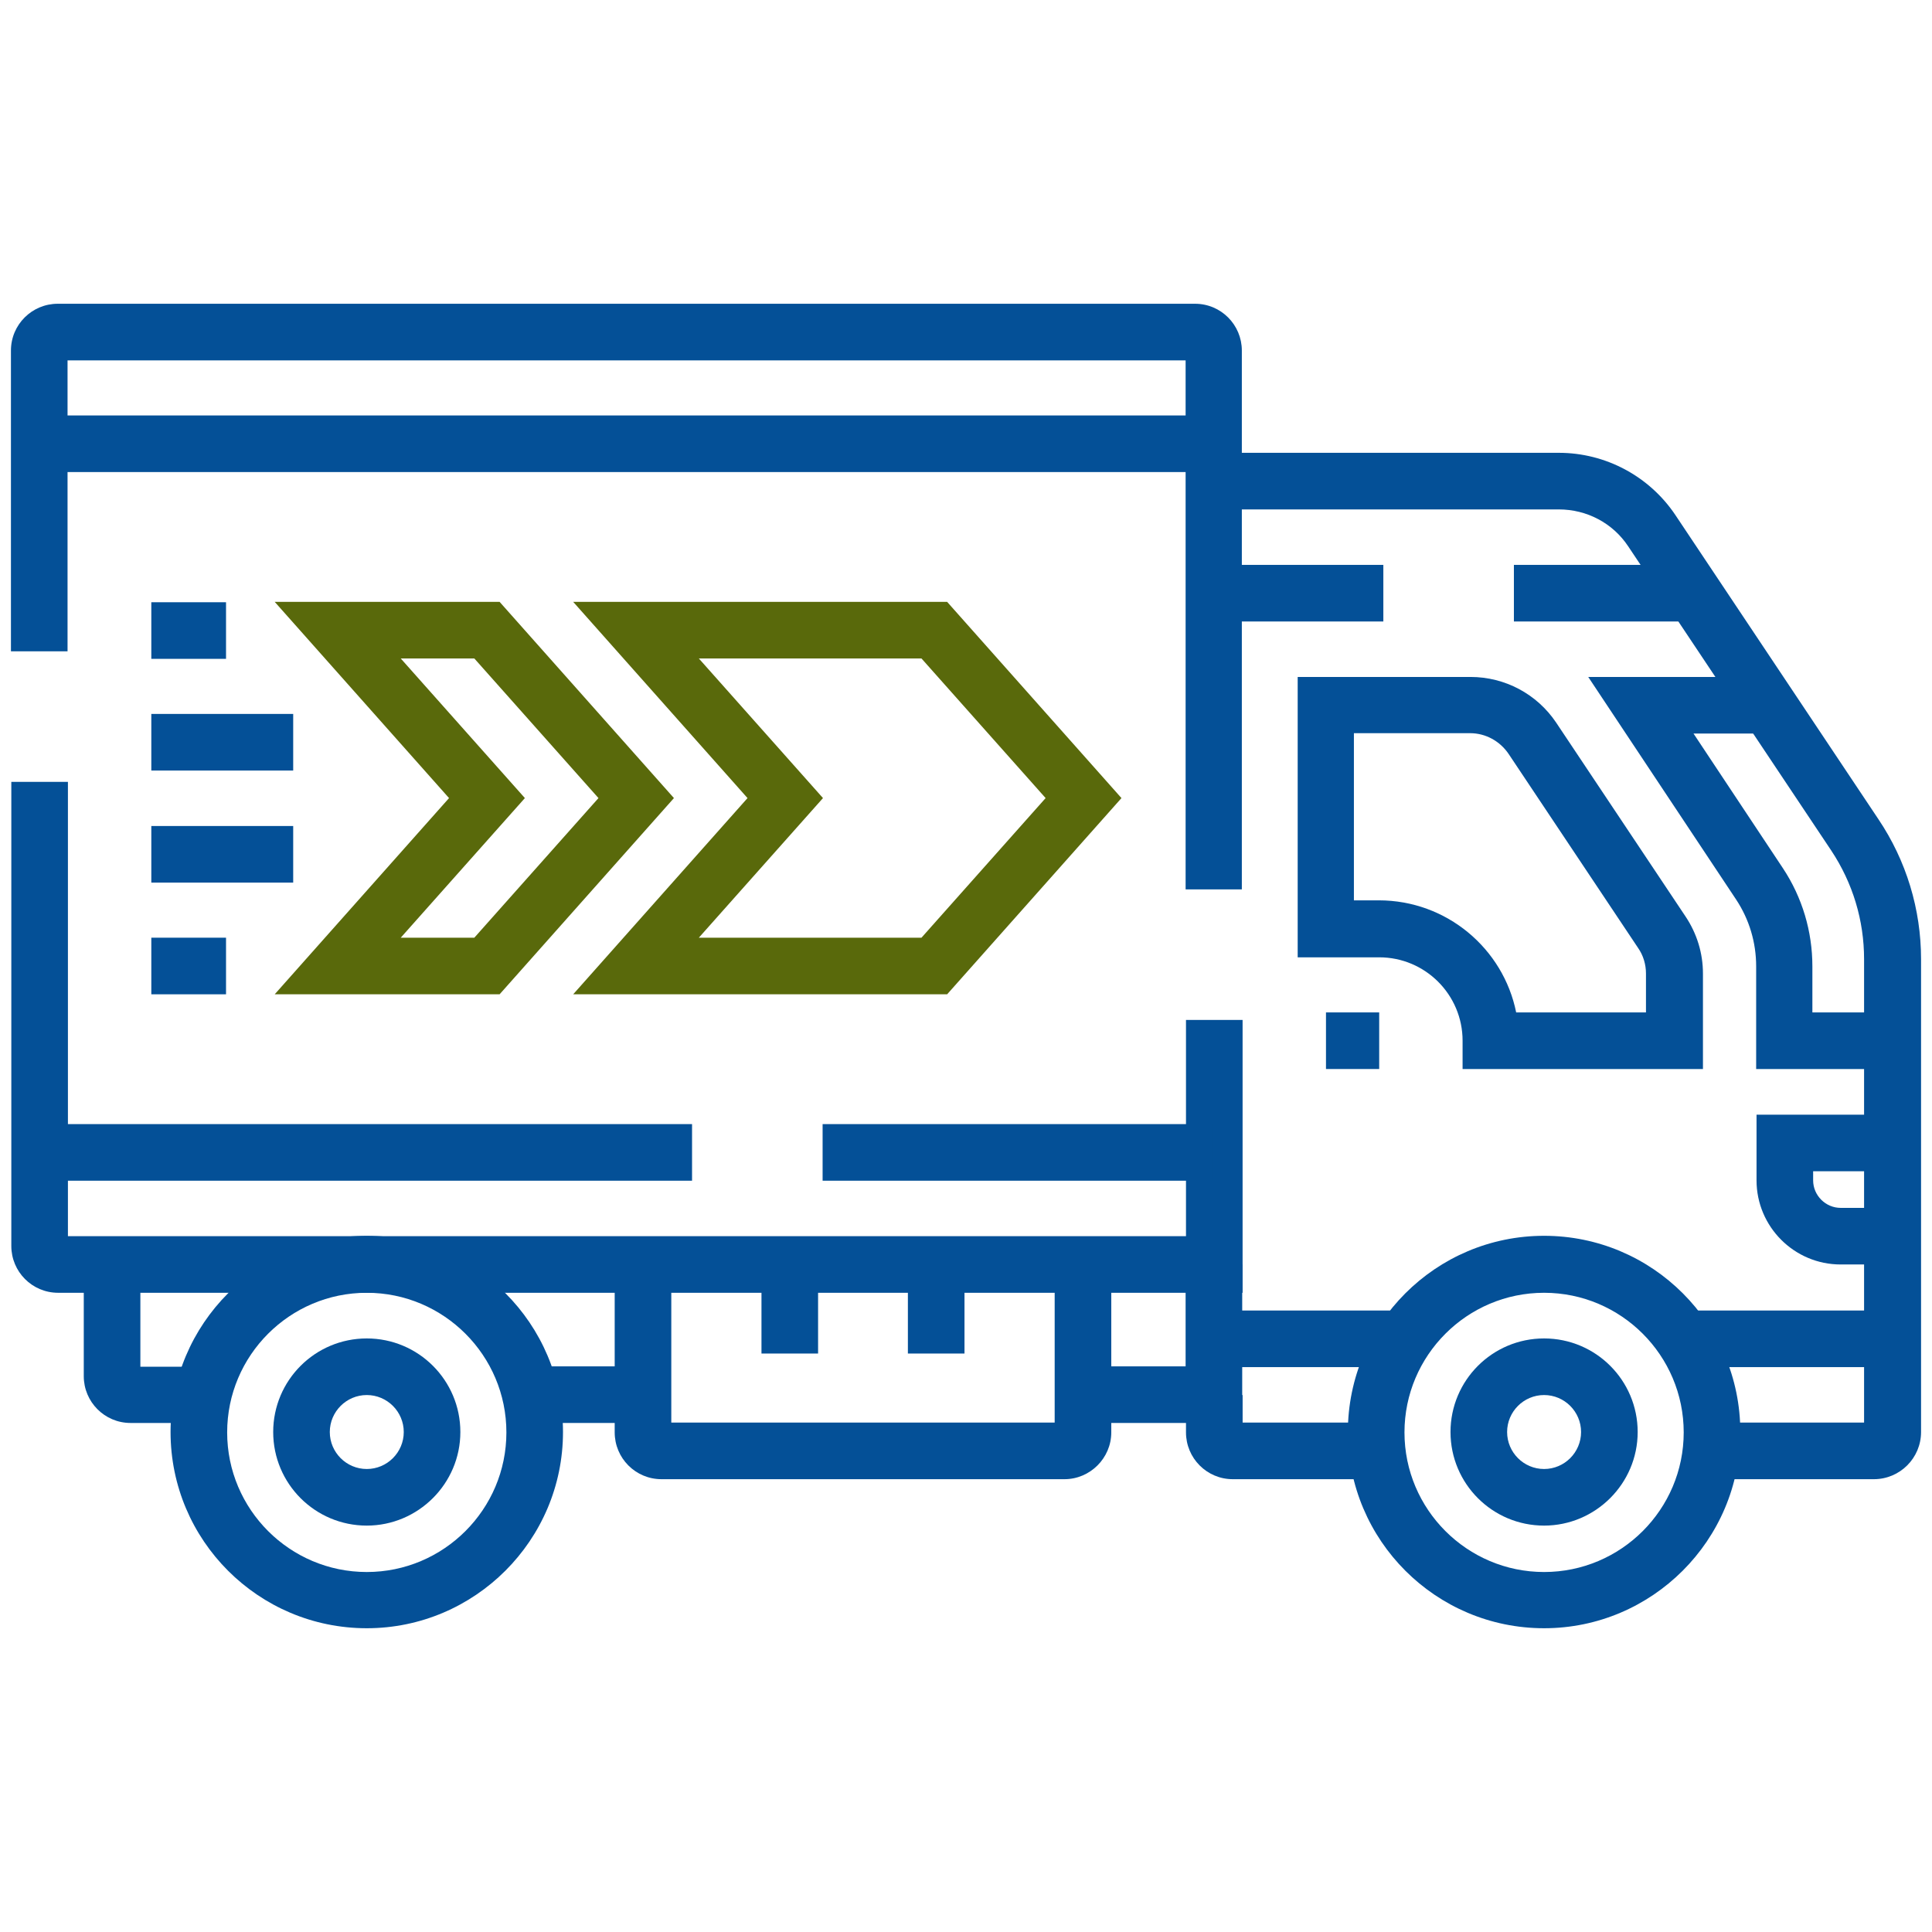
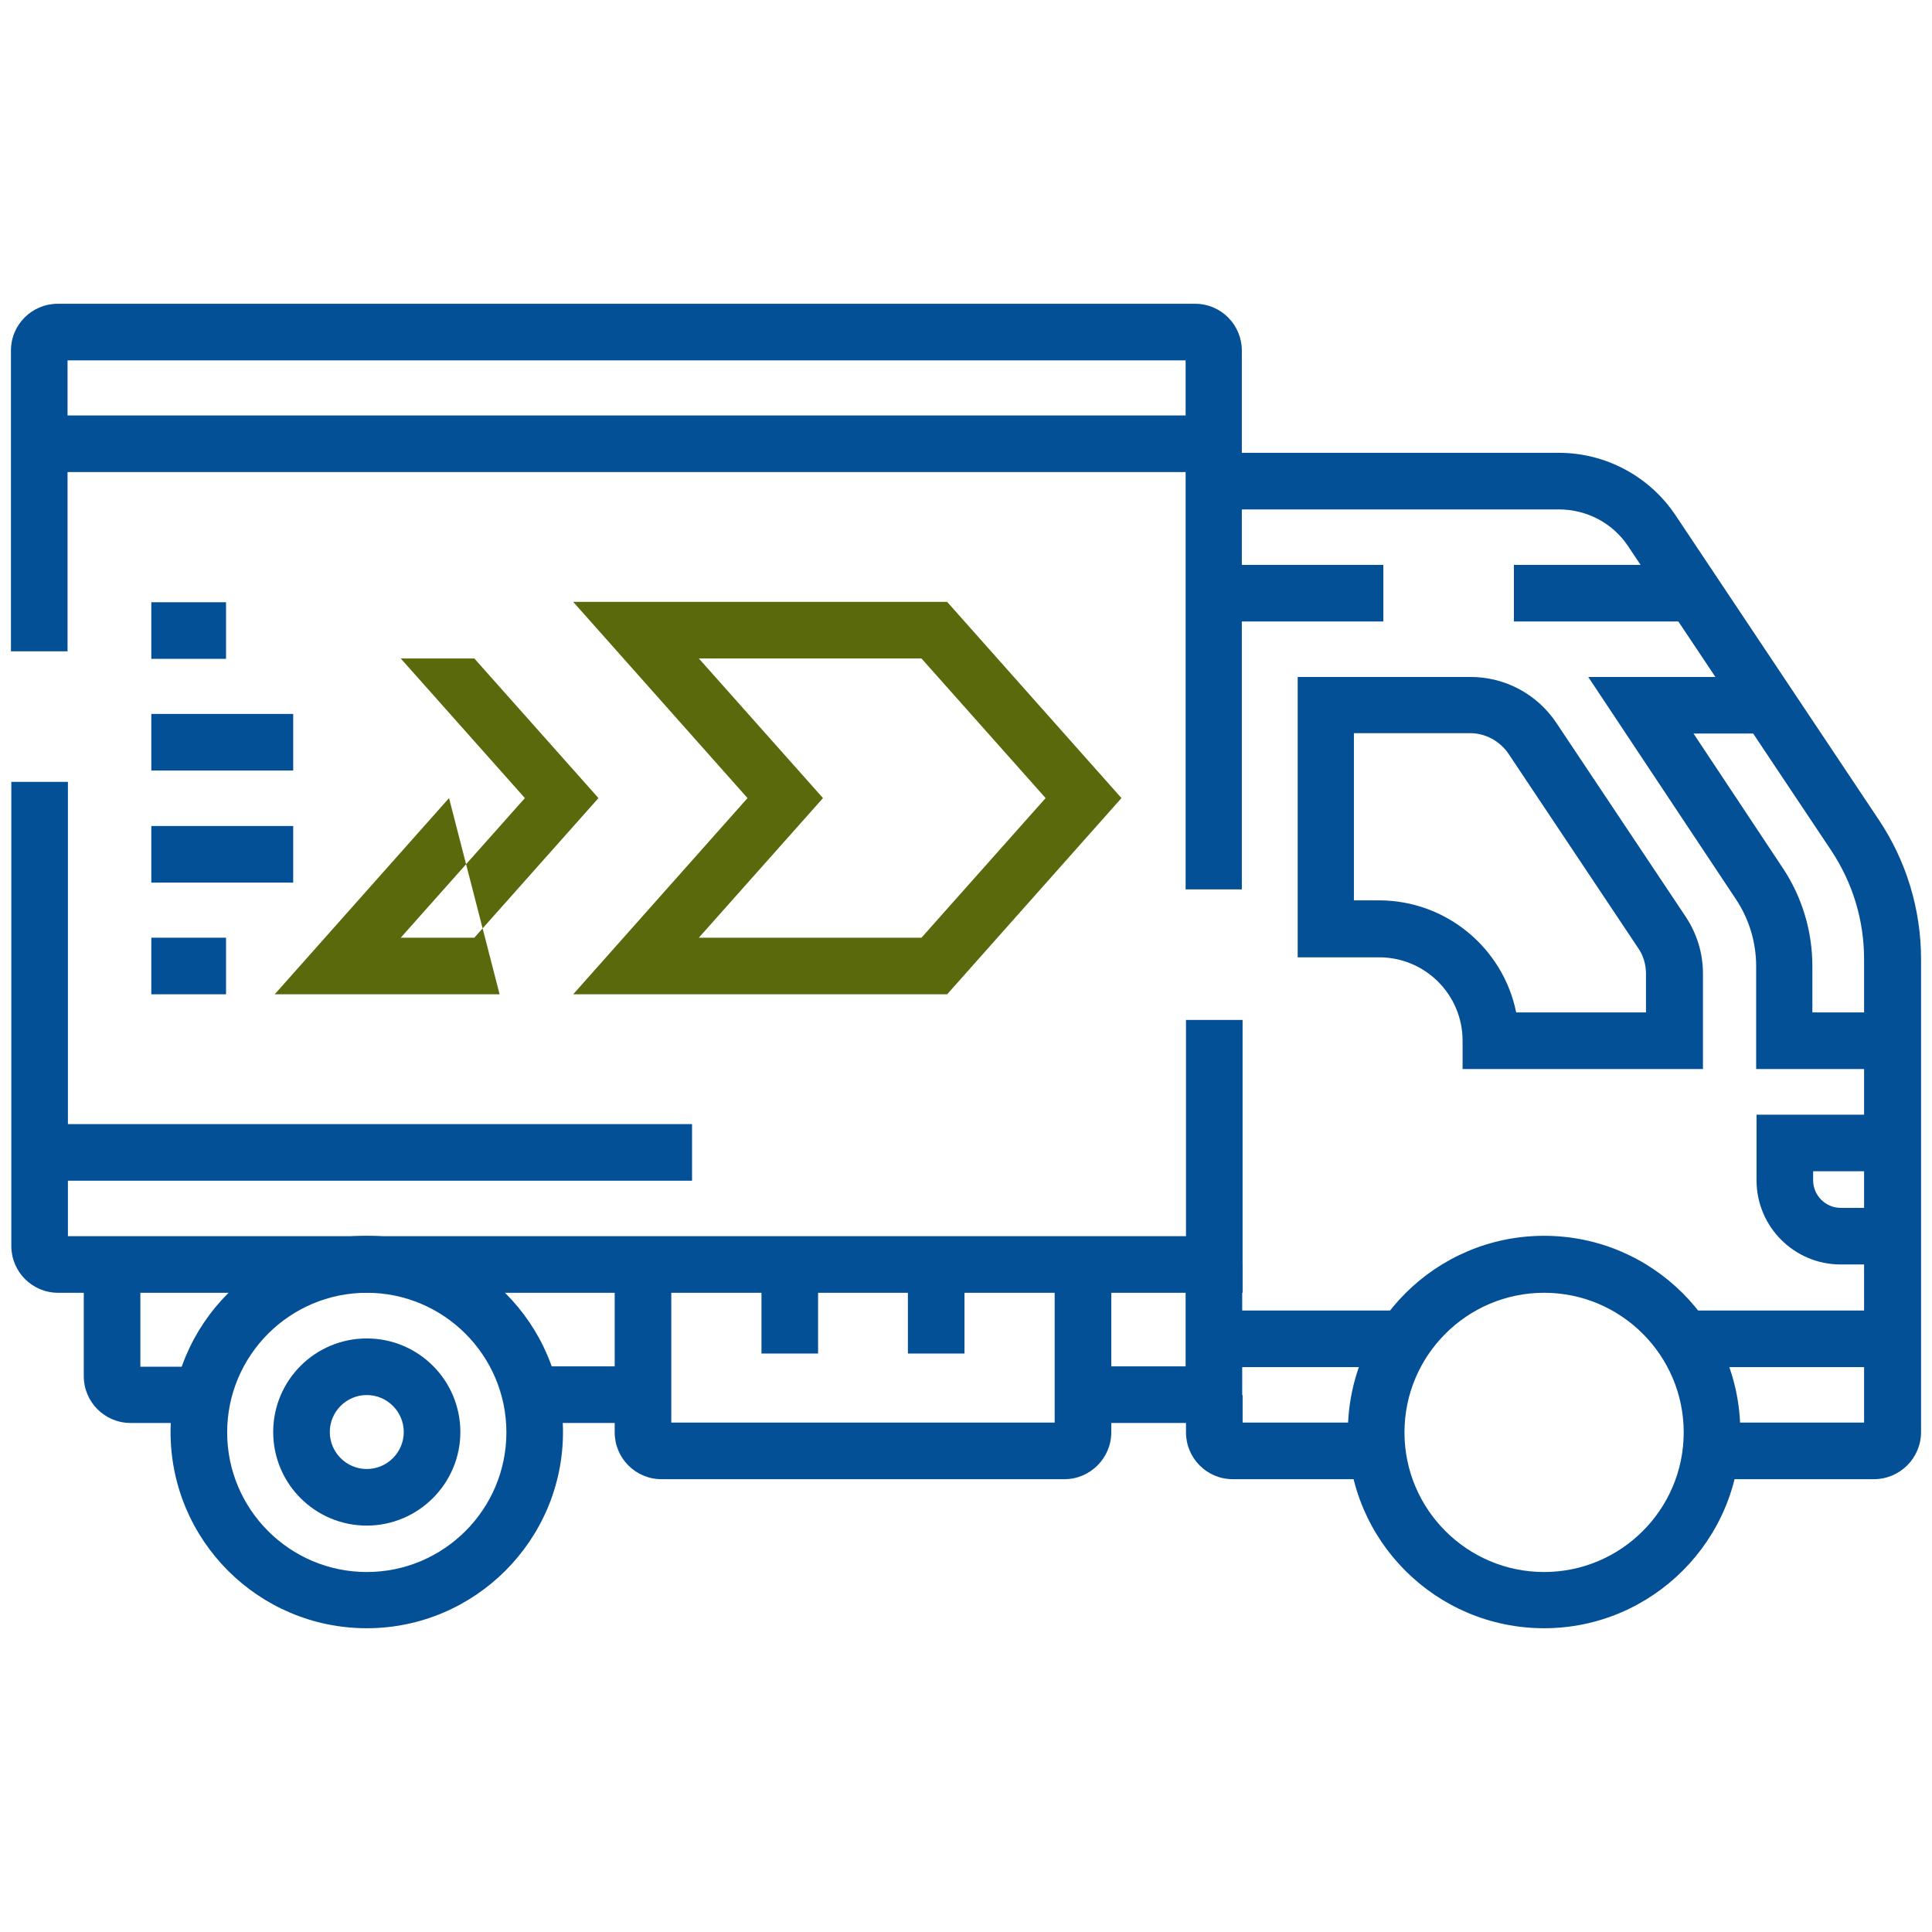
<svg xmlns="http://www.w3.org/2000/svg" version="1.1" id="Layer_1" x="0px" y="0px" viewBox="0 0 512 512" style="enable-background:new 0 0 512 512;" xml:space="preserve">
  <style type="text/css">
	.st0{fill:#045097;}
	.st1{fill:#59690B;}
</style>
  <g>
    <path class="st0" d="M329.2,235.7h-15V95.5H17.9v77.1h-15V92.9c0-6.9,5.6-12.4,12.4-12.4h301.4c6.9,0,12.4,5.6,12.4,12.4V235.7z" />
  </g>
  <g>
    <path class="st0" d="M329.2,342.6H15.4c-6.9,0-12.4-5.6-12.4-12.4v-123h15v120.4h296.3v-57.3h15V342.6z" />
  </g>
  <g>
    <path class="st1" d="M251,263.5h-99.1l46.2-52l-46.2-52H251l46.2,52L251,263.5z M185.2,248.5h59l32.9-37l-32.9-37h-59l32.9,37   L185.2,248.5z" />
  </g>
  <g>
-     <path class="st1" d="M132.4,263.5H72.8l46.2-52l-46.2-52h59.6l46.2,52L132.4,263.5z M106.2,248.5h19.5l32.9-37l-32.9-37h-19.5   l32.9,37L106.2,248.5z" />
+     <path class="st1" d="M132.4,263.5H72.8l46.2-52l-46.2-52l46.2,52L132.4,263.5z M106.2,248.5h19.5l32.9-37l-32.9-37h-19.5   l32.9,37L106.2,248.5z" />
  </g>
  <g>
    <path class="st0" d="M364.7,392h-38c-6.9,0-12.4-5.6-12.4-12.4v-9.9h15v7.3h35.5V392z" />
  </g>
  <g>
    <path class="st0" d="M496.6,392H454v-15h40V254.2c0-10.3-3-20.2-8.7-28.8l-53.8-80.6c-4.1-6.2-11-9.8-18.4-9.8h-91.4v-15h91.4   c12.4,0,24,6.2,30.9,16.5l53.8,80.6c7.4,11,11.3,23.9,11.3,37.1v125.3C509.1,386.4,503.5,392,496.6,392z" />
  </g>
  <g>
    <path class="st0" d="M53.5,377.1H34.6c-6.9,0-12.4-5.6-12.4-12.4v-29.6h15v27.1h16.3V377.1z" />
  </g>
  <g>
    <rect x="141.6" y="362.1" class="st0" width="28.5" height="15" />
  </g>
  <g>
    <polygon class="st0" points="329.2,377.1 287.3,377.1 287.3,362.1 314.2,362.1 314.2,335.1 329.2,335.1  " />
  </g>
  <g>
    <rect x="447" y="347.3" class="st0" width="54.6" height="15" />
  </g>
  <g>
    <rect x="321.7" y="347.3" class="st0" width="49.8" height="15" />
  </g>
  <g>
    <path class="st0" d="M282.1,392H175.3c-6.9,0-12.4-5.6-12.4-12.4v-44.5h15V377h101.6v-41.9h15v44.5   C294.5,386.4,288.9,392,282.1,392z" />
  </g>
  <g>
    <g>
      <path class="st0" d="M409.2,431.5c-28.7,0-52-23.3-52-52s23.3-52,52-52s52,23.3,52,52S437.8,431.5,409.2,431.5z M409.2,342.6    c-20.4,0-37,16.6-37,37s16.6,37,37,37s37-16.6,37-37S429.6,342.6,409.2,342.6z" />
    </g>
    <g>
-       <path class="st0" d="M409.2,404.3c-13.7,0-24.8-11.1-24.8-24.8s11.1-24.8,24.8-24.8s24.8,11.1,24.8,24.8S422.8,404.3,409.2,404.3z     M409.2,369.7c-5.4,0-9.8,4.4-9.8,9.8s4.4,9.8,9.8,9.8s9.8-4.4,9.8-9.8S414.6,369.7,409.2,369.7z" />
-     </g>
+       </g>
  </g>
  <g>
    <g>
      <path class="st0" d="M97.2,431.5c-28.7,0-52-23.3-52-52s23.3-52,52-52s52,23.3,52,52S125.8,431.5,97.2,431.5z M97.2,342.6    c-20.4,0-37,16.6-37,37s16.6,37,37,37s37-16.6,37-37S117.6,342.6,97.2,342.6z" />
    </g>
    <g>
      <path class="st0" d="M97.2,404.3c-13.7,0-24.8-11.1-24.8-24.8s11.1-24.8,24.8-24.8c13.7,0,24.8,11.1,24.8,24.8    S110.8,404.3,97.2,404.3z M97.2,369.7c-5.4,0-9.8,4.4-9.8,9.8s4.4,9.8,9.8,9.8c5.4,0,9.8-4.4,9.8-9.8S102.6,369.7,97.2,369.7z" />
    </g>
  </g>
  <g>
    <rect x="201.8" y="336" class="st0" width="15" height="22.7" />
  </g>
  <g>
    <rect x="240.6" y="336" class="st0" width="15" height="22.7" />
  </g>
  <g>
    <path class="st0" d="M501.3,283.3h-35.9v-27.2c0-6.3-1.8-12.4-5.3-17.7l-39.2-59h47.3v15h-19.4l23.7,35.7c5.1,7.7,7.8,16.7,7.8,26   v12.2h20.9V283.3z" />
  </g>
  <g>
    <path class="st0" d="M451.3,283.3h-63.7v-7.5c0-12.2-9.9-22.1-22.1-22.1h-21.6v-74.3h45.8c9.1,0,17.6,4.5,22.7,12.1l34.3,51.4   c3,4.5,4.6,9.7,4.6,15.1V283.3z M401.8,268.3h34.4V258c0-2.4-0.7-4.8-2.1-6.8l-34.3-51.4c-2.3-3.4-6.1-5.5-10.2-5.5h-30.8v44.3h6.6   C383.4,238.6,398.4,251.4,401.8,268.3z" />
  </g>
  <g>
    <rect x="321.7" y="149.7" class="st0" width="44.9" height="15" />
  </g>
  <g>
    <rect x="401.2" y="149.7" class="st0" width="47.6" height="15" />
  </g>
  <g>
-     <rect x="351.4" y="268.3" class="st0" width="14.1" height="15" />
-   </g>
+     </g>
  <g>
    <path class="st0" d="M501.1,335.1h-13.3c-12.3,0-22.3-10-22.3-22.3v-17.4h35.7v15h-20.7v2.4c0,4,3.3,7.3,7.3,7.3h13.3V335.1z" />
  </g>
  <g>
    <rect x="11.9" y="110.1" class="st0" width="309.3" height="15" />
  </g>
  <g>
    <rect x="11.9" y="297.9" class="st0" width="171.5" height="15" />
  </g>
  <g>
-     <rect x="218" y="297.9" class="st0" width="103.3" height="15" />
-   </g>
+     </g>
  <g>
    <rect x="40.1" y="159.6" class="st0" width="19.8" height="15" />
  </g>
  <g>
    <rect x="40.1" y="189.2" class="st0" width="37.6" height="15" />
  </g>
  <g>
    <rect x="40.1" y="218.9" class="st0" width="37.6" height="15" />
  </g>
  <g>
    <rect x="40.1" y="248.5" class="st0" width="19.8" height="15" />
  </g>
</svg>